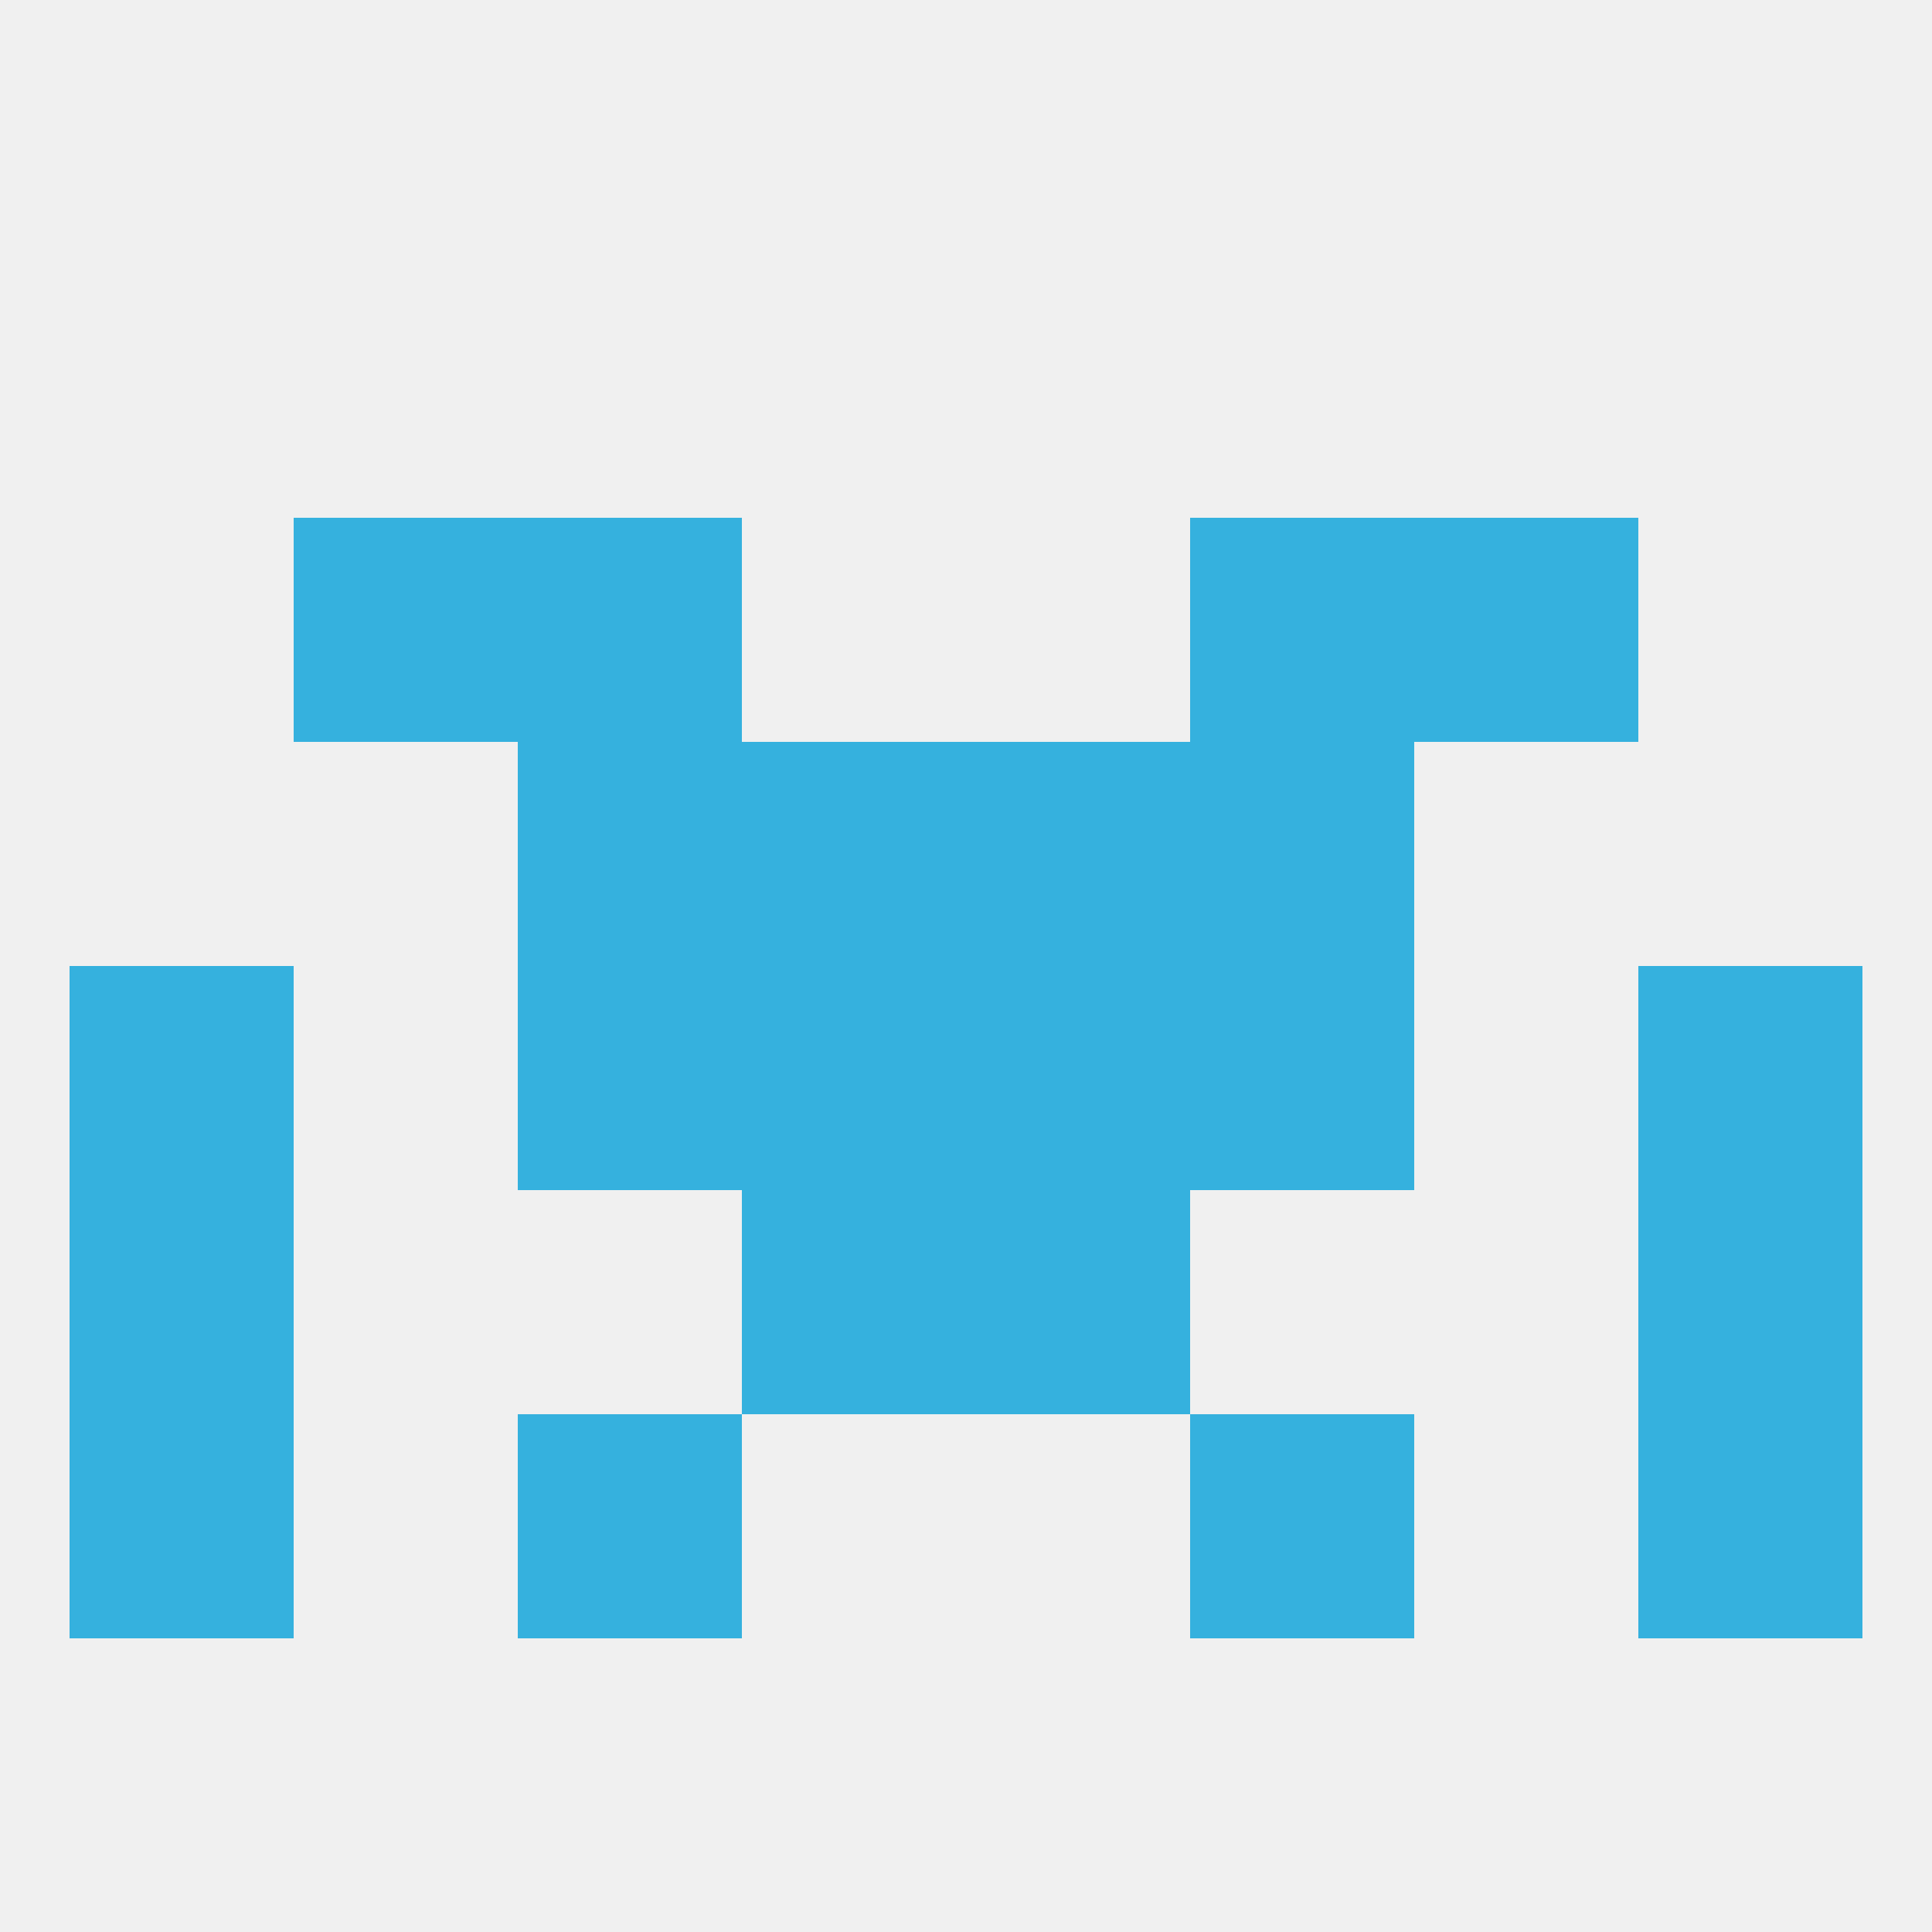
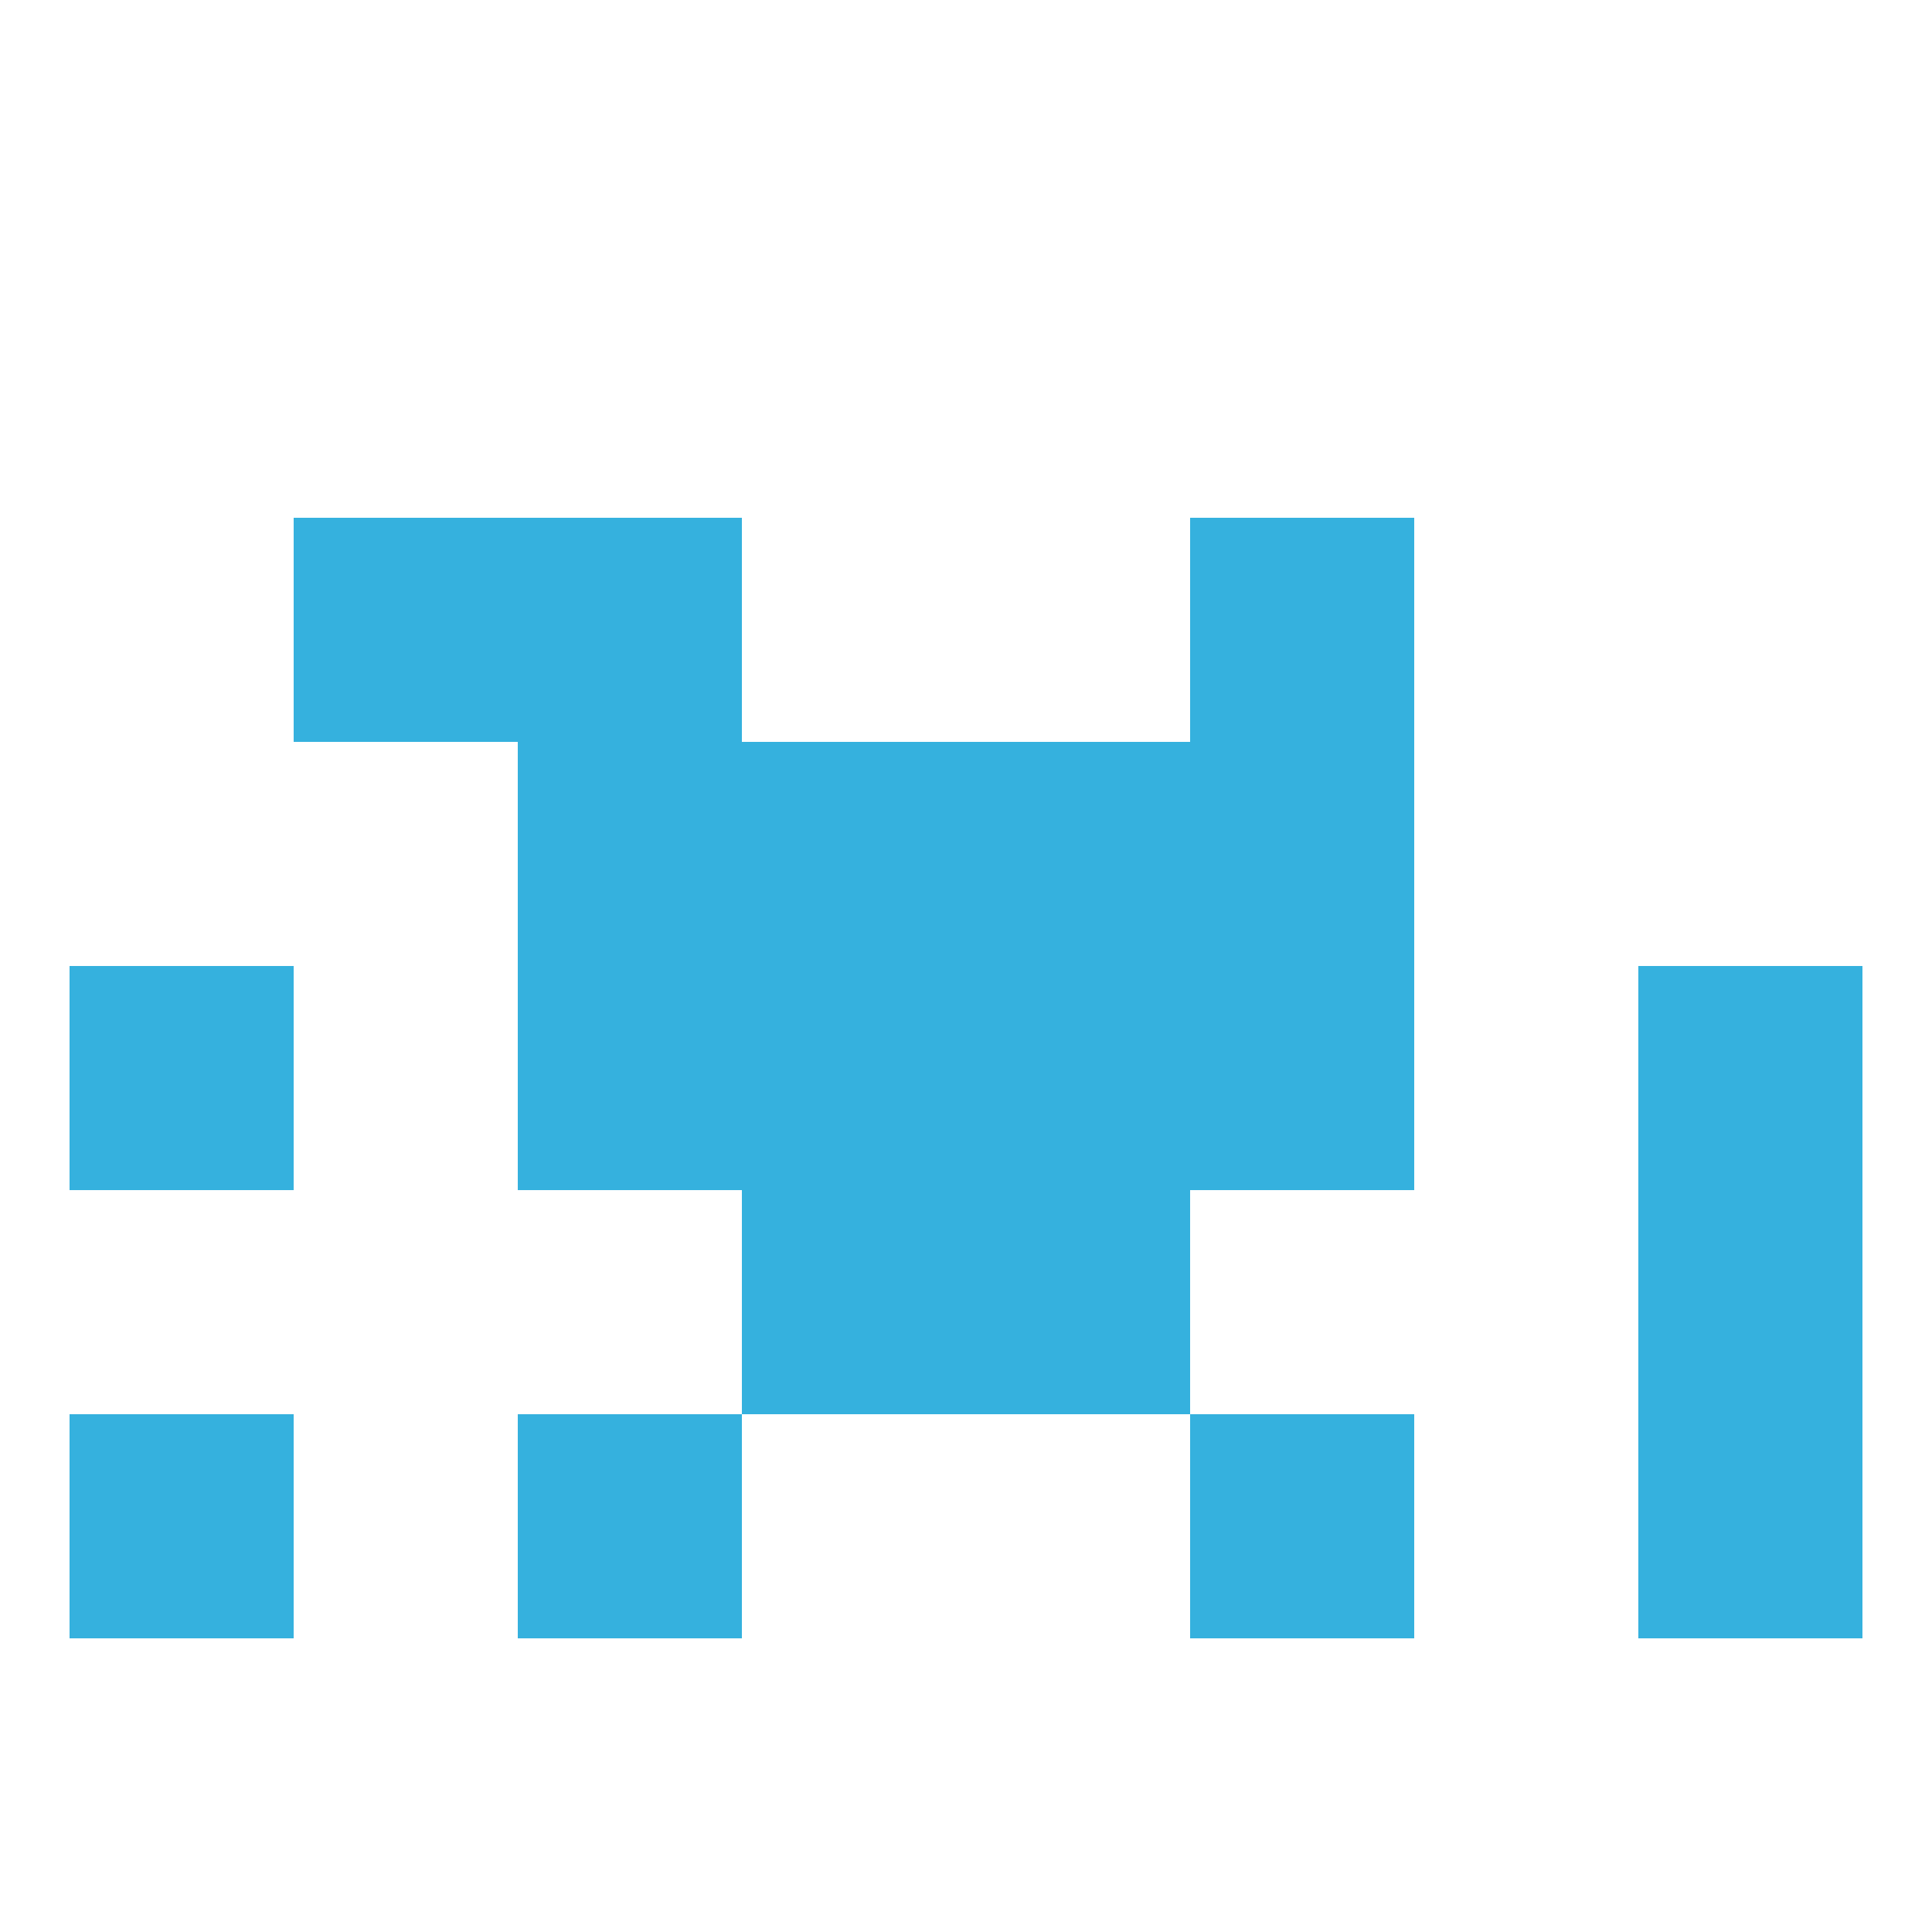
<svg xmlns="http://www.w3.org/2000/svg" version="1.1" baseprofile="full" width="250" height="250" viewBox="0 0 250 250">
-   <rect width="100%" height="100%" fill="rgba(240,240,240,255)" />
  <rect x="38" y="67" width="29" height="29" fill="rgba(53,177,222,255)" />
-   <rect x="183" y="67" width="29" height="29" fill="rgba(53,177,222,255)" />
  <rect x="67" y="67" width="29" height="29" fill="rgba(53,177,222,255)" />
  <rect x="154" y="67" width="29" height="29" fill="rgba(53,177,222,255)" />
  <rect x="212" y="125" width="29" height="29" fill="rgba(53,177,222,255)" />
  <rect x="96" y="125" width="29" height="29" fill="rgba(53,177,222,255)" />
  <rect x="125" y="125" width="29" height="29" fill="rgba(53,177,222,255)" />
  <rect x="67" y="125" width="29" height="29" fill="rgba(53,177,222,255)" />
  <rect x="154" y="125" width="29" height="29" fill="rgba(53,177,222,255)" />
  <rect x="9" y="125" width="29" height="29" fill="rgba(53,177,222,255)" />
  <rect x="96" y="154" width="29" height="29" fill="rgba(53,177,222,255)" />
  <rect x="125" y="154" width="29" height="29" fill="rgba(53,177,222,255)" />
-   <rect x="9" y="154" width="29" height="29" fill="rgba(53,177,222,255)" />
  <rect x="212" y="154" width="29" height="29" fill="rgba(53,177,222,255)" />
  <rect x="9" y="183" width="29" height="29" fill="rgba(53,177,222,255)" />
  <rect x="212" y="183" width="29" height="29" fill="rgba(53,177,222,255)" />
  <rect x="67" y="183" width="29" height="29" fill="rgba(53,177,222,255)" />
  <rect x="154" y="183" width="29" height="29" fill="rgba(53,177,222,255)" />
  <rect x="96" y="96" width="29" height="29" fill="rgba(53,177,222,255)" />
  <rect x="125" y="96" width="29" height="29" fill="rgba(53,177,222,255)" />
  <rect x="67" y="96" width="29" height="29" fill="rgba(53,177,222,255)" />
  <rect x="154" y="96" width="29" height="29" fill="rgba(53,177,222,255)" />
</svg>